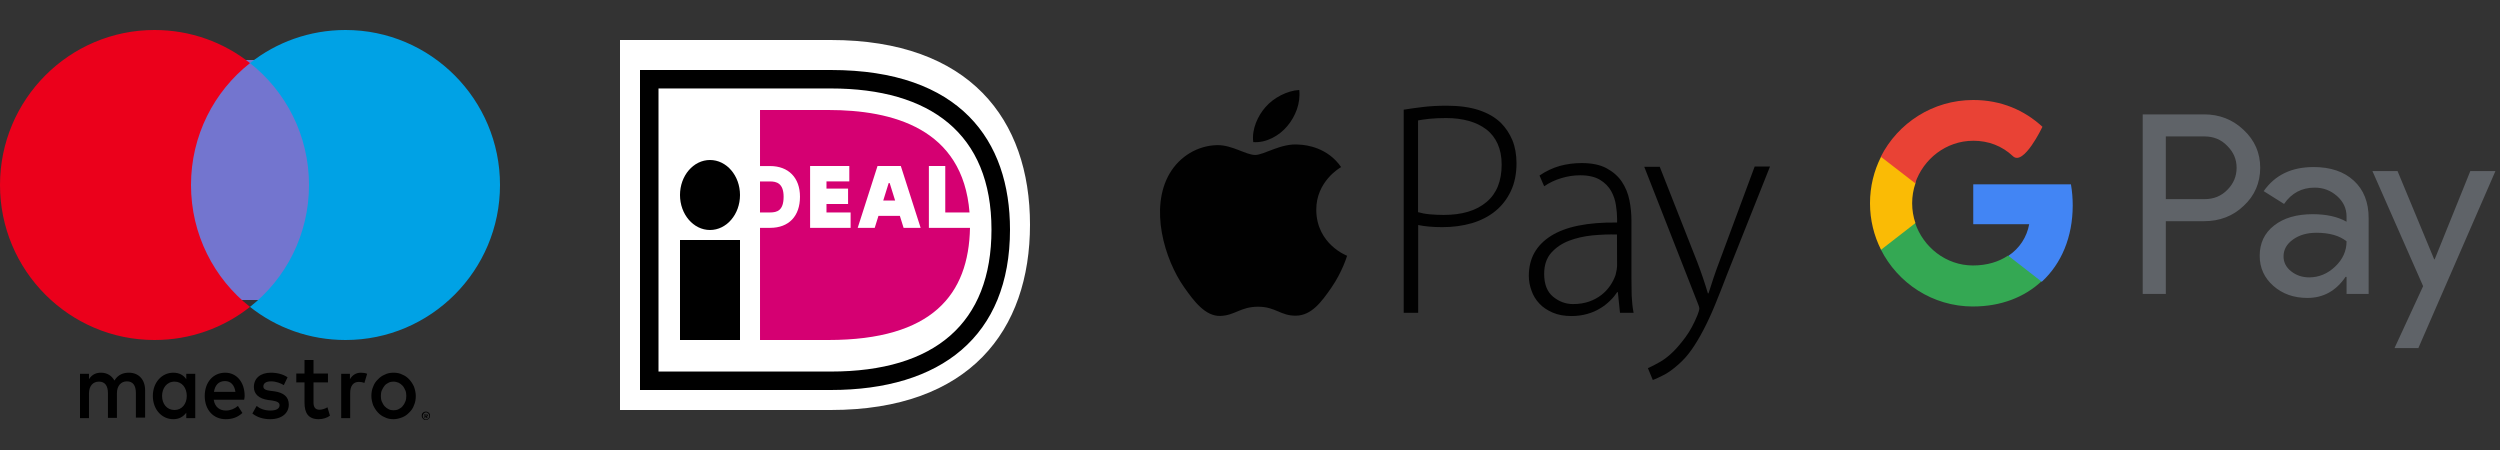
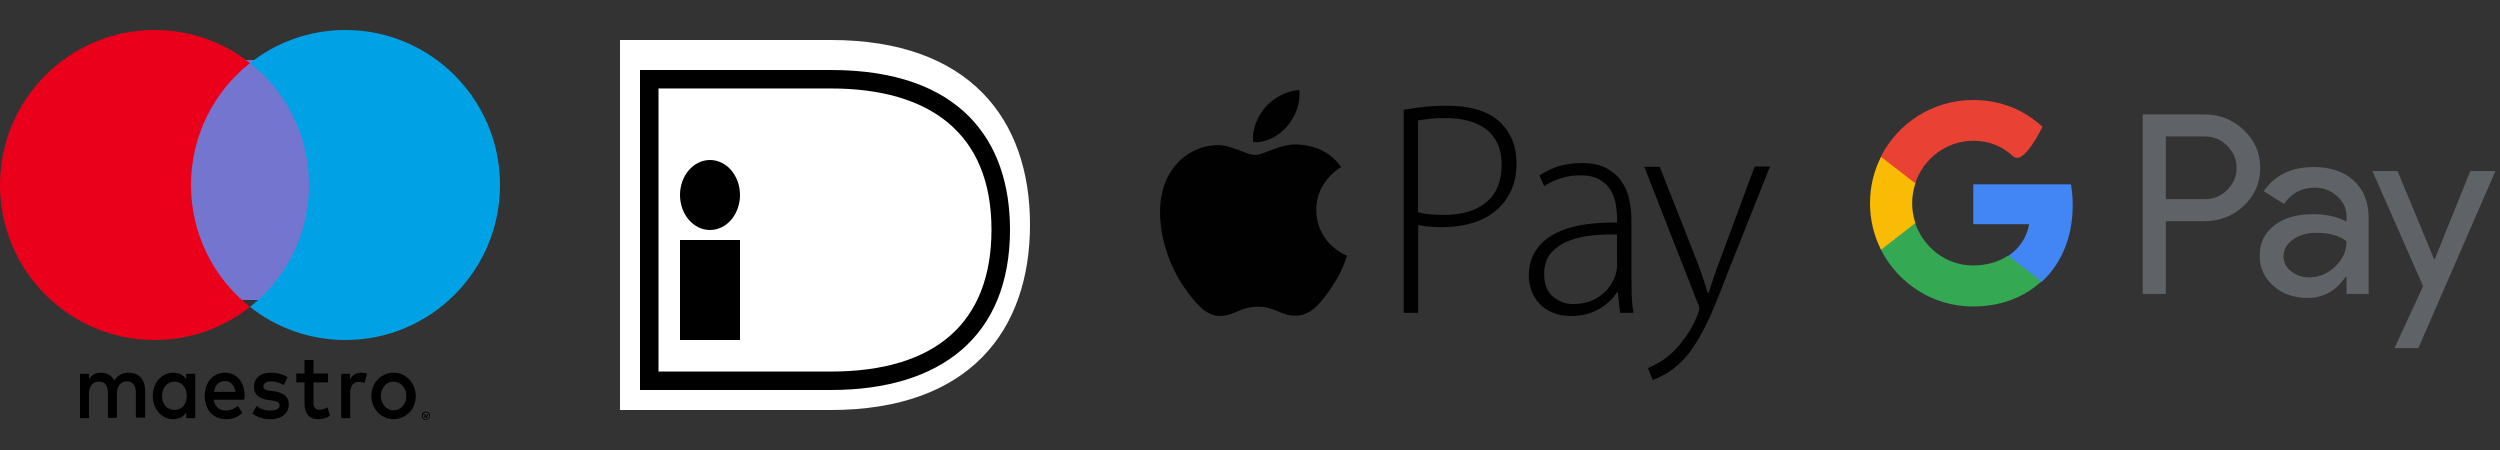
<svg xmlns="http://www.w3.org/2000/svg" width="250" height="45" viewBox="0 0 250 45" fill="none">
  <rect x="0" y="0" width="250" height="45" fill="#333333" stroke="none" />
  <path d="M216.581 13.644V19.914H220.448C221.369 19.914 222.131 19.605 222.733 18.986C223.352 18.368 223.661 17.631 223.661 16.778C223.661 15.925 223.352 15.215 222.733 14.595C222.129 13.96 221.367 13.643 220.448 13.643H216.581V13.644ZM216.581 22.123V29.396H214.271V11.437H220.397C221.953 11.437 223.273 11.956 224.363 12.992C225.47 14.027 226.021 15.29 226.021 16.778C226.021 18.266 225.47 19.572 224.363 20.589C223.292 21.611 221.969 22.119 220.397 22.119H216.581V22.123ZM228.354 25.631C228.354 26.234 228.609 26.734 229.121 27.136C229.632 27.536 230.23 27.738 230.916 27.738C231.888 27.738 232.752 27.378 233.513 26.661C234.275 25.941 234.656 25.097 234.656 24.129C233.936 23.558 232.931 23.276 231.643 23.276C230.706 23.276 229.923 23.502 229.297 23.953C228.67 24.404 228.354 24.962 228.354 25.631ZM231.343 16.703C233.05 16.703 234.398 17.157 235.385 18.07C236.373 18.982 236.865 20.23 236.865 21.818V29.393H234.656V27.687H234.556C233.601 29.091 232.331 29.793 230.741 29.793C229.384 29.793 228.249 29.393 227.339 28.591C226.426 27.787 225.97 26.785 225.97 25.58C225.97 24.309 226.449 23.299 227.412 22.548C228.376 21.795 229.66 21.419 231.266 21.419C232.638 21.419 233.768 21.67 234.654 22.172V21.646C234.654 20.844 234.336 20.163 233.701 19.603C233.064 19.042 232.322 18.763 231.467 18.763C230.178 18.763 229.158 19.305 228.405 20.393L226.37 19.114C227.493 17.508 229.149 16.706 231.343 16.706M249.544 17.105L241.836 34.809H239.451L242.313 28.615L237.242 17.105H239.753L243.418 25.932H243.468L247.033 17.105H249.544Z" fill="#5F6368" />
  <path d="M207.272 20.54C207.272 19.81 207.21 19.106 207.094 18.433H197.325V22.423H202.919C202.679 23.723 201.953 24.83 200.851 25.571V28.163H204.191C206.146 26.359 207.272 23.693 207.272 20.541" fill="#4285F4" />
  <path d="M197.298 30.648C200.082 30.648 202.425 29.73 204.136 28.146L200.81 25.555C199.884 26.18 198.693 26.547 197.298 26.547C194.607 26.547 192.324 24.725 191.505 22.271H188.081V24.94C189.779 28.324 193.269 30.65 197.299 30.65" fill="#34A853" />
  <path d="M191.541 22.306C191.331 21.681 191.215 21.013 191.215 20.325C191.215 19.636 191.33 18.969 191.541 18.344V15.676H188.103C187.397 17.074 187 18.652 187 20.325C187 21.997 187.397 23.577 188.103 24.974L191.541 22.306Z" fill="#FABB05" />
  <path d="M197.323 14.074C198.847 14.074 200.214 14.596 201.292 15.618C202.369 16.64 204.244 12.68 204.244 12.68C202.451 11.021 200.114 10 197.323 10C193.283 10 189.784 12.309 188.081 15.672L191.517 18.325C192.336 15.886 194.626 14.076 197.325 14.076" fill="#E94235" />
  <path d="M131.627 21.009C131.665 24.428 134.685 25.563 134.709 25.576C134.685 25.652 134.225 27.203 133.119 28.793C132.162 30.168 131.168 31.543 129.602 31.568C128.061 31.593 127.563 30.672 125.811 30.672C124.046 30.672 123.5 31.543 122.045 31.593C120.529 31.644 119.386 30.105 118.417 28.73C116.441 25.929 114.937 20.808 116.963 17.351C117.969 15.635 119.771 14.55 121.722 14.513C123.201 14.488 124.606 15.497 125.513 15.497C126.42 15.497 128.123 14.286 129.912 14.462C130.658 14.488 132.771 14.765 134.113 16.708C134.001 16.771 131.602 18.146 131.627 21.009ZM128.732 12.608C129.539 11.649 130.074 10.325 129.925 9C128.769 9.05 127.365 9.757 126.544 10.716C125.799 11.561 125.152 12.911 125.326 14.21C126.619 14.311 127.936 13.567 128.732 12.608ZM140.358 10.97C140.949 10.87 141.615 10.783 142.332 10.695C143.049 10.608 143.841 10.571 144.696 10.571C145.929 10.571 146.985 10.72 147.878 11.007C148.77 11.306 149.5 11.718 150.078 12.279C150.568 12.765 150.958 13.351 151.235 14.012C151.512 14.685 151.65 15.458 151.65 16.331C151.65 17.391 151.461 18.313 151.084 19.111C150.707 19.909 150.191 20.57 149.537 21.106C148.884 21.642 148.104 22.041 147.199 22.316C146.293 22.577 145.312 22.715 144.244 22.715C143.275 22.715 142.471 22.64 141.817 22.503V31.28H140.371V10.97H140.358ZM141.804 21.218C142.156 21.318 142.546 21.393 142.974 21.43C143.401 21.468 143.866 21.493 144.357 21.493C146.205 21.493 147.626 21.069 148.645 20.208C149.663 19.361 150.166 18.101 150.166 16.456C150.166 15.658 150.028 14.972 149.764 14.386C149.5 13.8 149.123 13.314 148.632 12.94C148.142 12.566 147.551 12.279 146.884 12.092C146.205 11.905 145.463 11.805 144.633 11.805C143.98 11.805 143.414 11.83 142.936 11.88C142.458 11.93 142.081 11.992 141.804 12.042V21.218ZM163.143 27.801C163.143 28.387 163.156 28.986 163.168 29.572C163.193 30.158 163.256 30.731 163.357 31.28H161.999L161.785 29.21H161.722C161.533 29.497 161.307 29.784 161.018 30.058C160.719 30.356 160.385 30.616 160.024 30.831C159.647 31.068 159.22 31.255 158.729 31.392C158.251 31.529 157.723 31.604 157.145 31.604C156.428 31.604 155.799 31.492 155.259 31.255C154.718 31.018 154.265 30.719 153.926 30.345C153.574 29.971 153.31 29.534 153.146 29.048C152.97 28.562 152.882 28.076 152.882 27.59C152.882 25.857 153.612 24.535 155.083 23.6C156.554 22.665 158.754 22.216 161.709 22.253V21.854C161.709 21.468 161.672 21.031 161.596 20.533C161.521 20.034 161.37 19.56 161.118 19.111C160.867 18.663 160.502 18.288 160.012 17.989C159.521 17.69 158.855 17.528 158.013 17.528C157.371 17.528 156.743 17.628 156.126 17.815C155.519 17.995 154.942 18.268 154.416 18.625L153.951 17.553C154.605 17.104 155.284 16.792 155.976 16.593C156.667 16.406 157.396 16.306 158.164 16.306C159.195 16.306 160.024 16.481 160.666 16.83C161.307 17.179 161.823 17.628 162.187 18.176C162.552 18.725 162.803 19.336 162.942 20.021C163.08 20.707 163.143 21.381 163.143 22.054V27.801ZM161.697 23.45C160.917 23.425 160.1 23.462 159.257 23.537C158.402 23.625 157.623 23.799 156.906 24.073C156.189 24.348 155.598 24.747 155.12 25.283C154.655 25.806 154.416 26.517 154.416 27.39C154.416 28.425 154.718 29.185 155.309 29.671C155.9 30.158 156.567 30.407 157.308 30.407C157.899 30.407 158.44 30.32 158.905 30.158C159.371 29.996 159.786 29.771 160.138 29.497C160.49 29.223 160.779 28.911 161.018 28.562C161.257 28.213 161.433 27.864 161.559 27.49C161.659 27.078 161.709 26.791 161.709 26.604L161.697 23.45ZM165.96 16.643L169.707 26.155C169.908 26.679 170.109 27.228 170.298 27.789C170.486 28.35 170.65 28.861 170.788 29.335H170.851C170.989 28.886 171.153 28.387 171.341 27.826C171.53 27.265 171.731 26.692 171.958 26.106L175.466 16.655H177L172.725 27.39C172.297 28.524 171.882 29.559 171.505 30.482C171.128 31.404 170.738 32.24 170.348 32.988C169.958 33.736 169.569 34.384 169.166 34.958C168.764 35.531 168.324 36.03 167.833 36.454C167.255 36.965 166.727 37.339 166.249 37.563C165.771 37.8 165.444 37.95 165.281 38L164.79 36.816C165.155 36.653 165.57 36.441 166.022 36.18C166.475 35.918 166.915 35.569 167.343 35.145C167.707 34.783 168.122 34.297 168.562 33.699C169.003 33.1 169.392 32.377 169.745 31.517C169.87 31.192 169.933 30.98 169.933 30.881C169.933 30.744 169.87 30.519 169.745 30.245L164.426 16.68H165.96L165.96 16.643Z" fill="#010101" />
  <path d="M32 30H18V6H32V30Z" fill="#7375CF" />
  <path d="M19.1 18.5C19.1 13.559 21.4 9.145 25 6.311C22.375 4.229 19.05 3 15.45 3C6.925 3 0 9.947 0 18.5C0 27.053 6.925 34 15.45 34C19.05 34 22.375 32.771 25 30.689C21.4 27.855 19.1 23.441 19.1 18.5Z" fill="#EB001B" />
  <path d="M50 18.5C50 27.053 43.075 34 34.55 34C30.95 34 27.625 32.771 25 30.689C28.6 27.855 30.9 23.441 30.9 18.5C30.9 13.559 28.6 9.145 25 6.311C27.625 4.229 30.95 3 34.55 3C43.075 3 50 9.947 50 18.5Z" fill="#00A2E5" />
  <path d="M36.09 37.27C36.264 37.27 36.539 37.297 36.714 37.378L36.439 38.297C36.239 38.216 36.065 38.189 35.89 38.189C35.316 38.189 35.017 38.595 35.017 39.324V41.811H34.119V37.378H34.992V37.919C35.242 37.514 35.591 37.27 36.09 37.27ZM32.797 38.243H31.35V40.243C31.35 40.676 31.5 40.973 31.949 40.973C32.173 40.973 32.473 40.892 32.747 40.73L32.996 41.568C32.722 41.784 32.273 41.919 31.874 41.919C30.826 41.919 30.452 41.297 30.452 40.27V38.243H29.629V37.351H30.452V36H31.35V37.351H32.797V38.243ZM21.396 39.189C21.496 38.541 21.845 38.108 22.494 38.108C23.068 38.108 23.442 38.486 23.542 39.189H21.396ZM24.465 39.595C24.465 38.216 23.666 37.27 22.519 37.27C21.322 37.27 20.473 38.216 20.473 39.595C20.473 41 21.346 41.919 22.569 41.919C23.192 41.919 23.741 41.757 24.24 41.297L23.791 40.595C23.442 40.892 23.018 41.054 22.594 41.054C22.02 41.054 21.496 40.757 21.371 39.973H24.415C24.44 39.838 24.465 39.73 24.465 39.595ZM28.381 38.514C28.132 38.351 27.633 38.135 27.109 38.135C26.61 38.135 26.336 38.324 26.336 38.649C26.336 38.946 26.635 39.027 27.034 39.081L27.458 39.135C28.356 39.27 28.88 39.676 28.88 40.459C28.88 41.297 28.207 41.919 27.009 41.919C26.336 41.919 25.712 41.73 25.238 41.351L25.662 40.595C25.962 40.838 26.41 41.054 27.034 41.054C27.633 41.054 27.957 40.865 27.957 40.514C27.957 40.27 27.733 40.135 27.234 40.054L26.81 40C25.887 39.865 25.388 39.405 25.388 38.703C25.388 37.811 26.061 37.27 27.084 37.27C27.733 37.27 28.331 37.432 28.756 37.73L28.381 38.514ZM39.358 38.162C39.183 38.162 39.009 38.189 38.859 38.27C38.709 38.351 38.559 38.432 38.46 38.568C38.36 38.703 38.26 38.838 38.185 39.027C38.111 39.189 38.086 39.405 38.086 39.595C38.086 39.811 38.111 40 38.185 40.162C38.26 40.324 38.335 40.486 38.46 40.622C38.584 40.757 38.709 40.838 38.859 40.919C39.009 41 39.183 41.027 39.358 41.027C39.532 41.027 39.707 41 39.857 40.919C40.006 40.838 40.156 40.757 40.256 40.622C40.381 40.486 40.455 40.351 40.53 40.162C40.605 40 40.63 39.784 40.63 39.595C40.63 39.378 40.605 39.189 40.53 39.027C40.455 38.865 40.381 38.703 40.256 38.568C40.131 38.432 40.006 38.351 39.857 38.27C39.707 38.216 39.532 38.162 39.358 38.162ZM39.358 37.27C39.682 37.27 39.981 37.324 40.231 37.459C40.505 37.568 40.73 37.73 40.929 37.946C41.129 38.162 41.279 38.405 41.403 38.676C41.503 38.973 41.578 39.27 41.578 39.595C41.578 39.919 41.528 40.243 41.403 40.514C41.304 40.811 41.129 41.054 40.929 41.243C40.73 41.459 40.505 41.622 40.231 41.73C39.956 41.838 39.657 41.919 39.358 41.919C39.033 41.919 38.734 41.865 38.485 41.73C38.21 41.622 37.986 41.459 37.786 41.243C37.587 41.027 37.437 40.784 37.312 40.514C37.212 40.216 37.138 39.919 37.138 39.595C37.138 39.27 37.188 38.946 37.312 38.676C37.412 38.378 37.587 38.135 37.786 37.946C37.986 37.73 38.21 37.568 38.485 37.459C38.734 37.324 39.033 37.27 39.358 37.27ZM16.207 39.595C16.207 38.811 16.681 38.162 17.455 38.162C18.203 38.162 18.677 38.784 18.677 39.595C18.677 40.405 18.178 41 17.455 41C16.681 41 16.207 40.378 16.207 39.595ZM19.525 39.595V37.378H18.627V37.919C18.353 37.514 17.929 37.27 17.33 37.27C16.183 37.27 15.284 38.243 15.284 39.595C15.284 40.946 16.183 41.919 17.33 41.919C17.904 41.919 18.328 41.676 18.627 41.27V41.811H19.525V39.595ZM14.511 41.811V39.027C14.511 37.973 13.887 37.27 12.889 37.27C12.366 37.27 11.817 37.432 11.443 38.054C11.168 37.568 10.719 37.27 10.095 37.27C9.671 37.27 9.222 37.405 8.898 37.919V37.378H8V41.811H8.898V39.351C8.898 38.595 9.297 38.162 9.896 38.162C10.495 38.162 10.794 38.568 10.794 39.324V41.784H11.692V39.324C11.692 38.568 12.116 38.135 12.69 38.135C13.289 38.135 13.588 38.541 13.588 39.297V41.757H14.511V41.811ZM42.526 41.459V41.568H42.626C42.651 41.568 42.676 41.568 42.676 41.541C42.701 41.541 42.701 41.514 42.701 41.486C42.701 41.459 42.701 41.459 42.676 41.459C42.676 41.459 42.651 41.432 42.626 41.432H42.526V41.459ZM42.626 41.405C42.676 41.405 42.701 41.405 42.726 41.432C42.751 41.459 42.776 41.486 42.776 41.541C42.776 41.568 42.776 41.595 42.751 41.622C42.726 41.649 42.701 41.649 42.651 41.649L42.776 41.811H42.676L42.551 41.649H42.526V41.811H42.451V41.405H42.626ZM42.601 41.946C42.651 41.946 42.676 41.946 42.726 41.919C42.776 41.892 42.8 41.865 42.825 41.838C42.85 41.811 42.875 41.784 42.9 41.73C42.925 41.676 42.925 41.649 42.925 41.595C42.925 41.541 42.925 41.514 42.9 41.459C42.875 41.405 42.85 41.378 42.825 41.351C42.8 41.324 42.776 41.297 42.726 41.27C42.701 41.243 42.651 41.243 42.601 41.243C42.551 41.243 42.526 41.243 42.476 41.27C42.426 41.297 42.401 41.324 42.376 41.351C42.351 41.378 42.326 41.432 42.301 41.459C42.276 41.514 42.276 41.541 42.276 41.595C42.276 41.649 42.276 41.676 42.301 41.73C42.326 41.784 42.351 41.811 42.376 41.838C42.401 41.865 42.451 41.892 42.476 41.919C42.526 41.946 42.551 41.946 42.601 41.946ZM42.601 41.162C42.651 41.162 42.701 41.162 42.751 41.189C42.8 41.216 42.85 41.243 42.875 41.27C42.9 41.297 42.95 41.351 42.975 41.405C43 41.459 43 41.514 43 41.568C43 41.622 43 41.676 42.975 41.73C42.95 41.784 42.925 41.838 42.875 41.865C42.825 41.892 42.8 41.946 42.751 41.973C42.701 42 42.651 42 42.601 42C42.551 42 42.476 42 42.426 41.973C42.376 41.946 42.326 41.919 42.301 41.865C42.276 41.838 42.227 41.784 42.202 41.73C42.177 41.676 42.177 41.622 42.177 41.568C42.177 41.514 42.177 41.459 42.202 41.405C42.227 41.351 42.252 41.297 42.301 41.27C42.326 41.243 42.376 41.189 42.426 41.189C42.476 41.162 42.551 41.162 42.601 41.162Z" fill="black" />
  <path d="M62 4V41H83.072C96.972 41 103 33.031 103 22.464C103 11.938 96.972 4 83.072 4H62Z" fill="white" />
  <path d="M64 7H83.083C96.035 7 101 14.059 101 22.964C101 33.642 94.067 39 83.083 39H64V7ZM65.85 8.846V37.155H83.083C93.487 37.155 99.148 32.316 99.148 22.964C99.148 13.353 93.012 8.846 83.083 8.846H65.85V8.846Z" fill="black" />
  <path d="M68 24H74V34H68V24Z" fill="black" />
  <path d="M71 23C72.657 23 74 21.433 74 19.5C74 17.567 72.657 16 71 16C69.343 16 68 17.567 68 19.5C68 21.433 69.343 23 71 23Z" fill="black" />
-   <path d="M85.061 21.244V22.784H81.01V16.603H84.931V18.143H82.648V18.859H84.807V20.399H82.648V21.245L85.061 21.244ZM85.77 22.785L87.752 16.601H90.082L92.064 22.785H90.359L89.987 21.589H87.845L87.472 22.785H85.77ZM88.325 20.051H89.511L88.967 18.304H88.868L88.325 20.051ZM92.888 16.602H94.527V21.245H96.953C96.287 12.82 89.239 11 82.831 11H76.001V16.605H77.012C78.855 16.605 79.999 17.78 79.999 19.67C79.999 21.621 78.882 22.785 77.012 22.785H76.001V34H82.831C93.245 34 96.872 29.453 97 22.784H92.888V16.602ZM76 18.145V21.245H77.012C77.713 21.245 78.361 21.054 78.361 19.67C78.361 18.318 77.64 18.145 77.012 18.145H76Z" fill="#D50072" />
</svg>